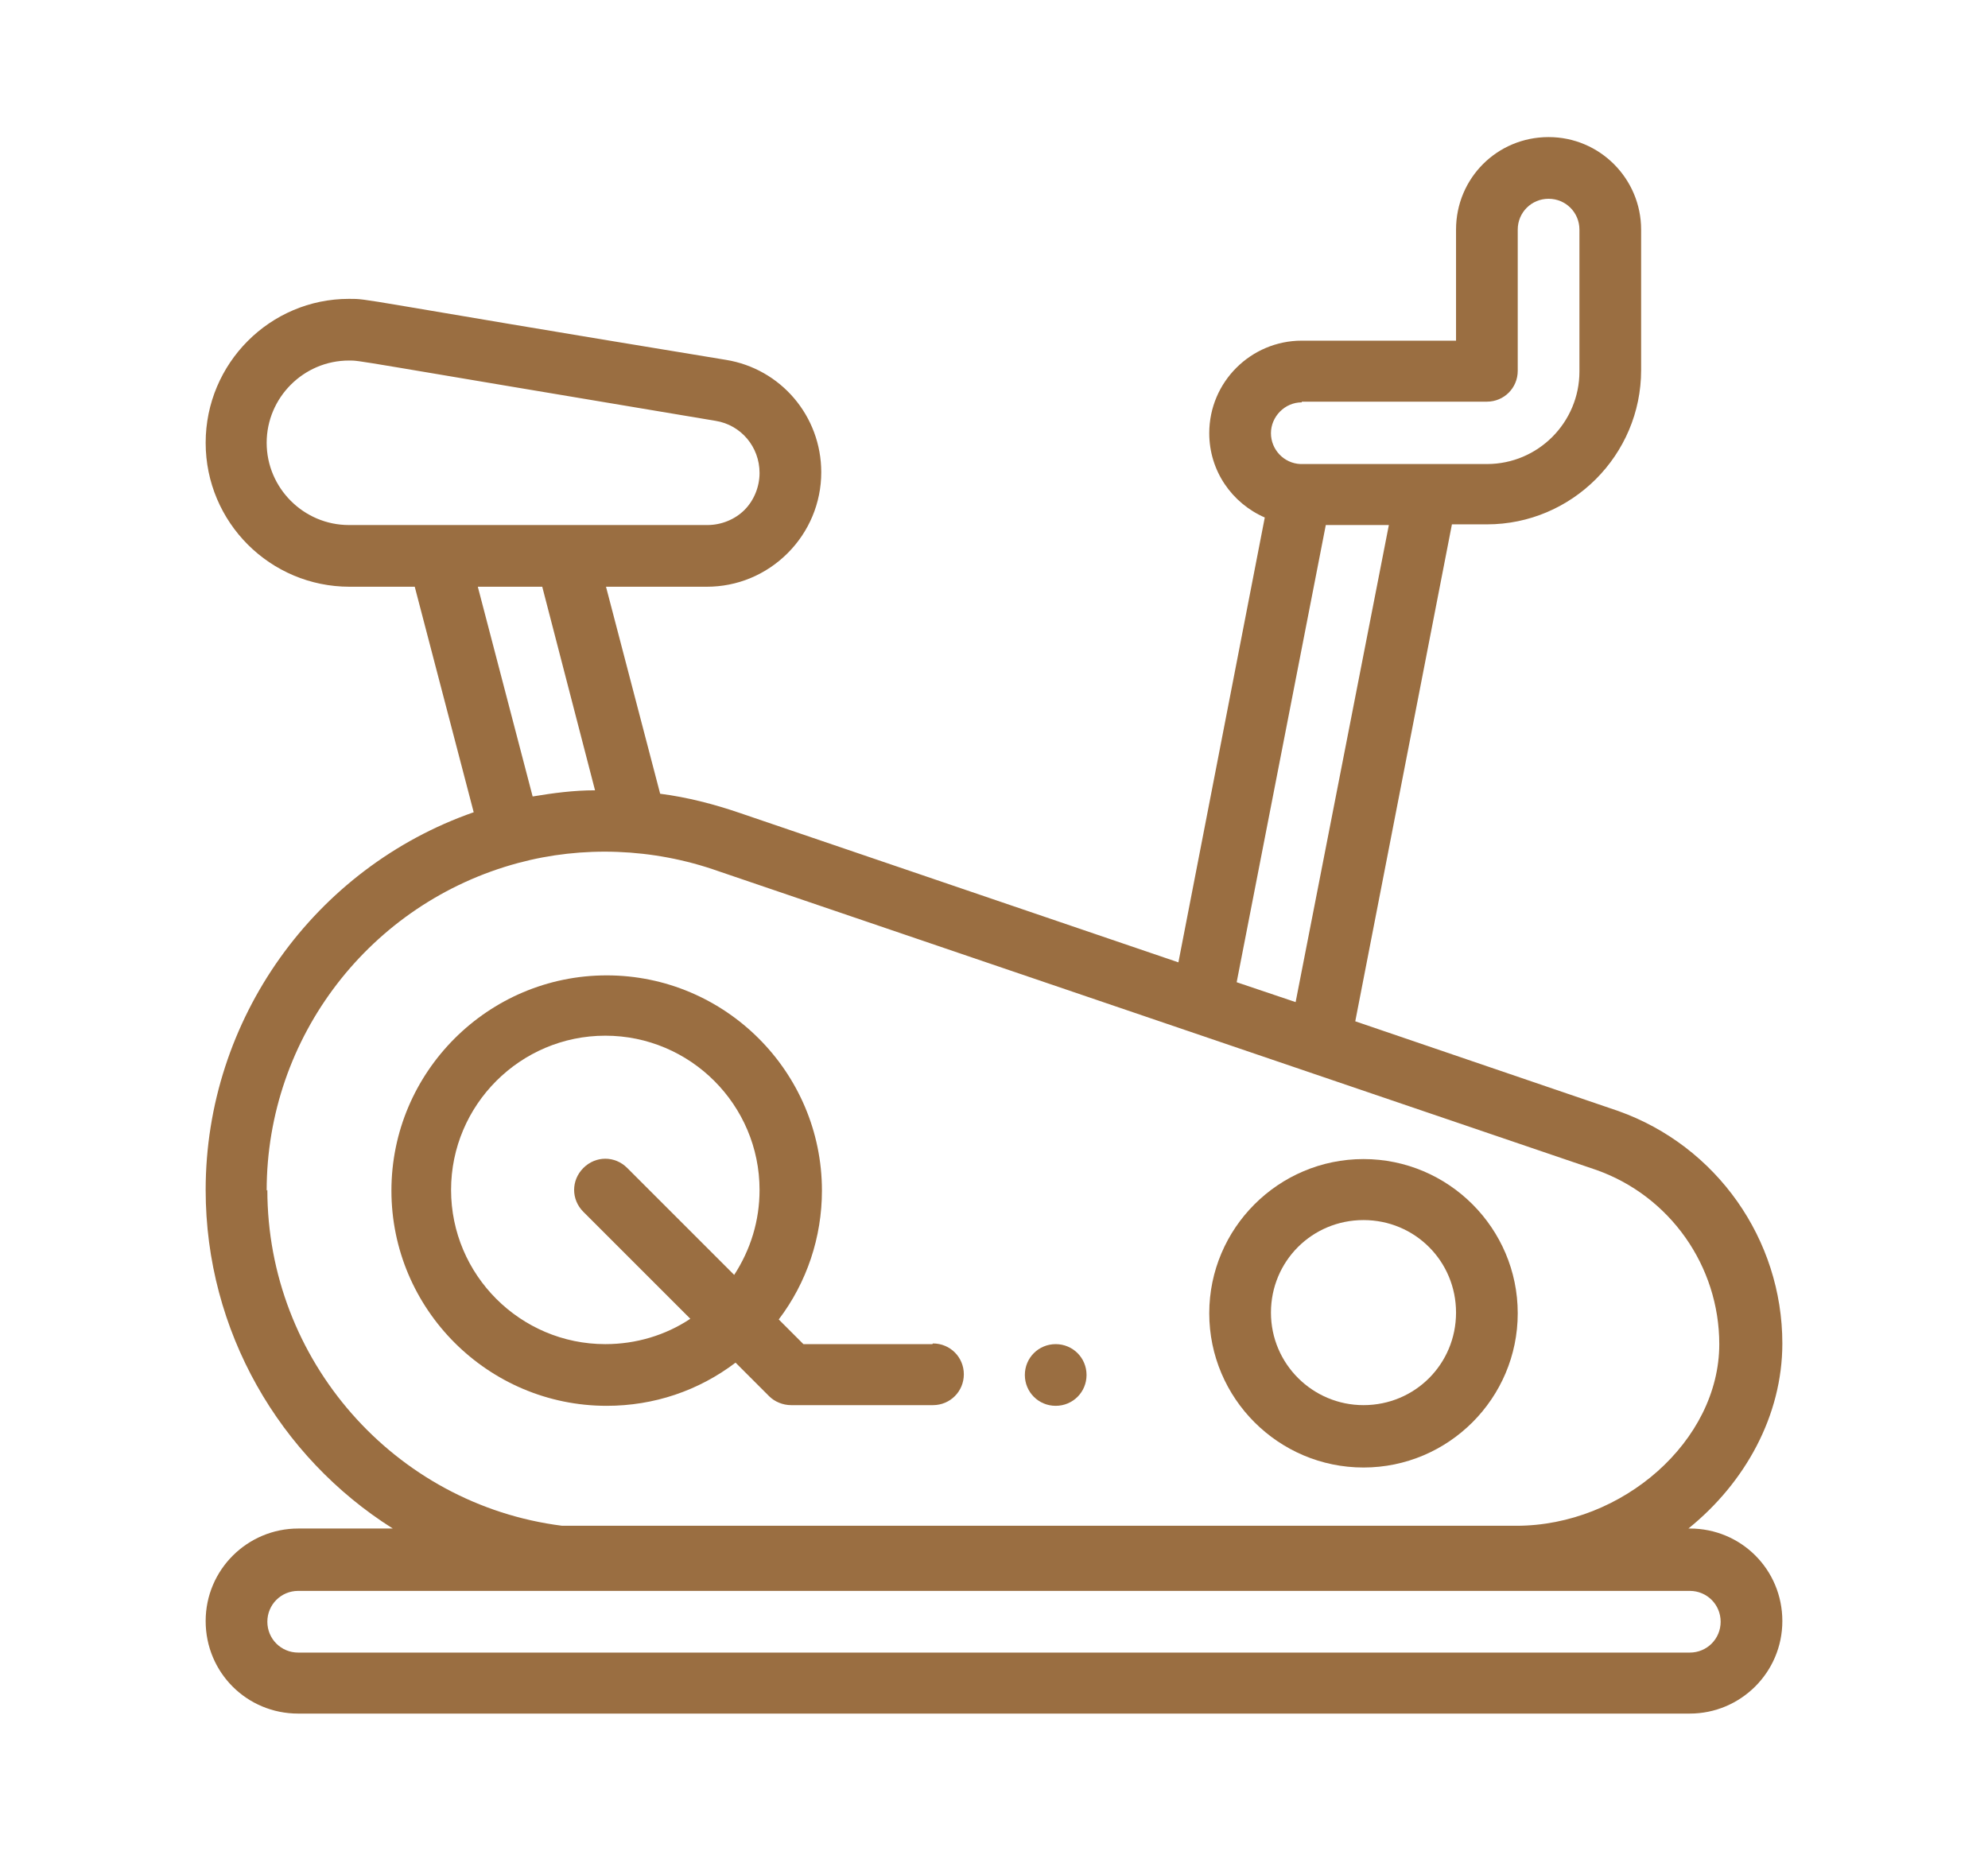
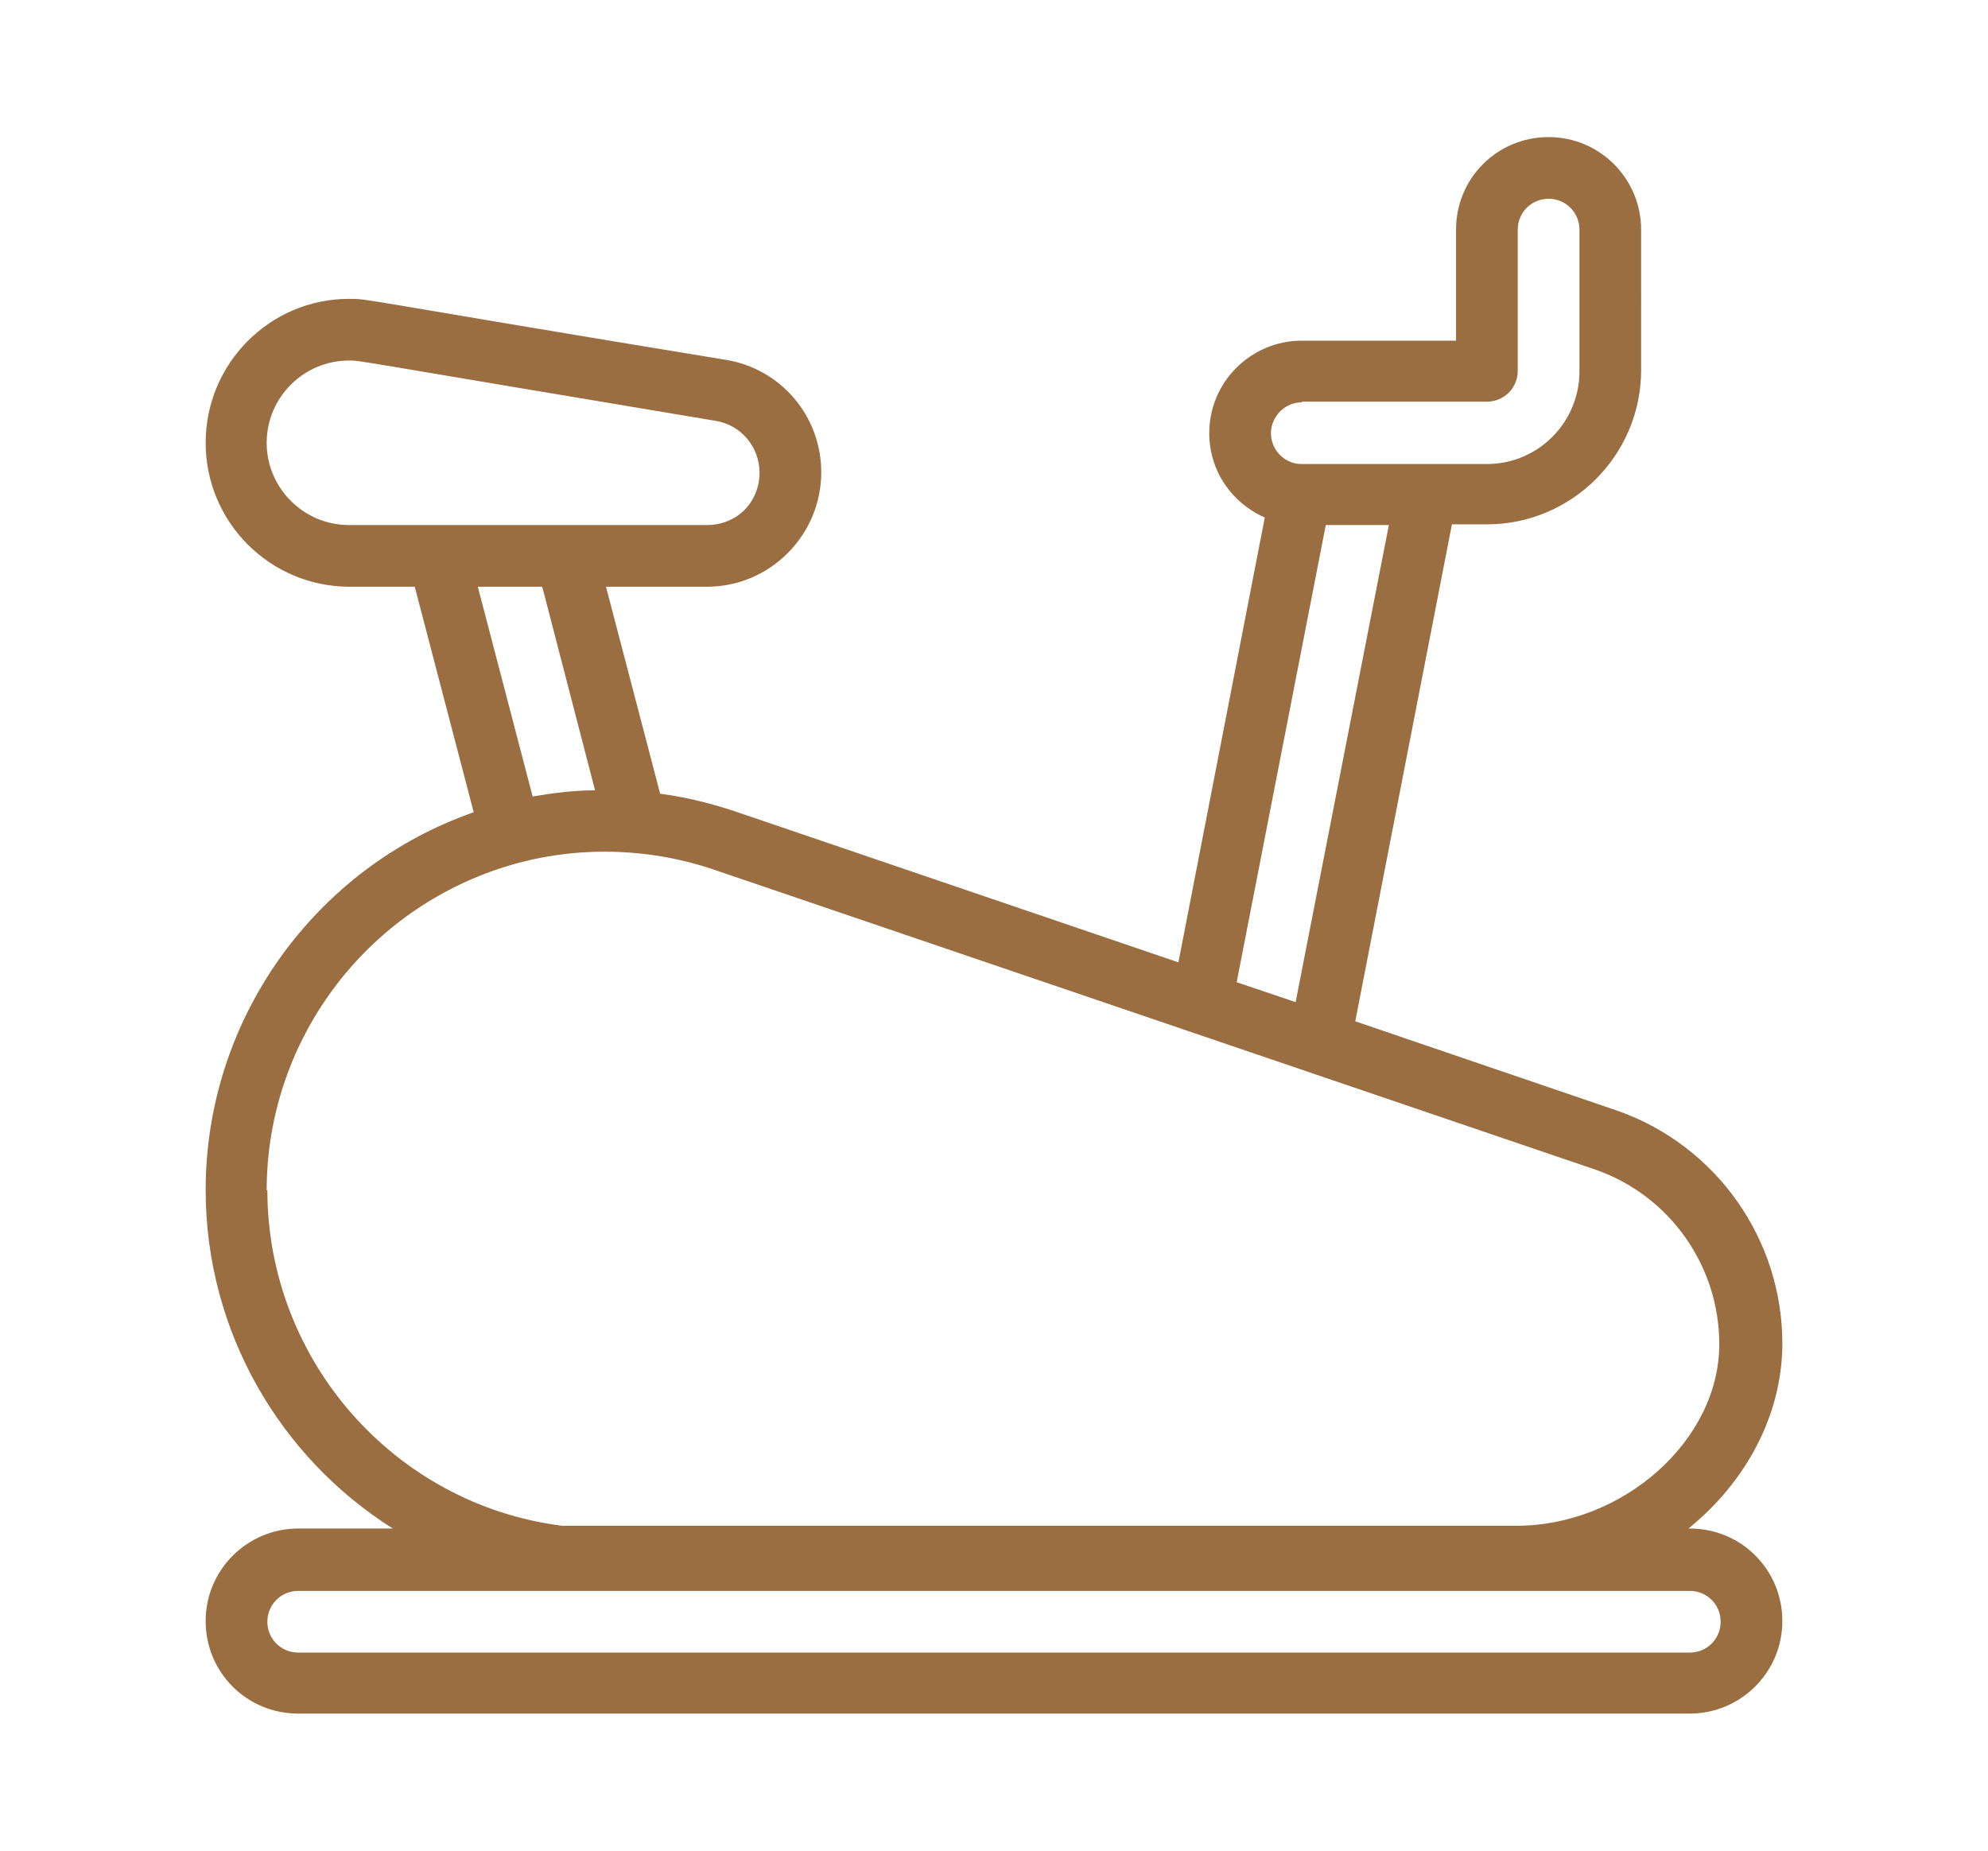
<svg xmlns="http://www.w3.org/2000/svg" id="Layer_1" viewBox="0 0 29 27">
  <defs>
    <style>.cls-1{fill:#9a6e41;}</style>
  </defs>
-   <path class="cls-1" d="M15.4,19.61c-.25,0-.45,.2-.45,.45s.2,.45,.45,.45,.45-.2,.45-.45-.2-.45-.45-.45Z" />
  <path class="cls-1" d="M24.65,22.3h-.02c.83-.67,1.37-1.65,1.37-2.7,0-1.52-.96-2.88-2.39-3.39h0l-3.84-1.31,1.41-7.25h.51c1.24,0,2.25-1.01,2.25-2.25V3.35c0-.74-.6-1.35-1.35-1.35s-1.35,.6-1.35,1.35v1.62h-2.25c-.74,0-1.35,.6-1.35,1.35,0,.55,.33,1.02,.81,1.23l-1.26,6.49-6.4-2.18c-.38-.13-.77-.23-1.16-.28l-.79-3.02h1.47c.44,0,.86-.17,1.18-.49,.31-.31,.49-.73,.49-1.18,0-.82-.59-1.51-1.39-1.64-5.48-.9-5.19-.89-5.5-.89-1.15,0-2.09,.94-2.09,2.1s.94,2.1,2.1,2.1h.95l.86,3.29c-2.32,.81-3.91,3.02-3.91,5.51,0,2.06,1.08,3.9,2.73,4.94h-1.38c-.74,0-1.35,.6-1.35,1.35s.6,1.35,1.35,1.35H24.65c.74,0,1.35-.6,1.35-1.35s-.6-1.35-1.35-1.35ZM18.99,5.86h2.7c.25,0,.45-.2,.45-.45V3.35c0-.25,.2-.45,.45-.45s.45,.2,.45,.45v2.07c0,.74-.6,1.35-1.35,1.35h-2.68s-.03,0-.04,0c-.24-.01-.43-.21-.43-.45s.2-.45,.45-.45Zm.35,1.8h.92l-1.36,6.96-.86-.29,1.3-6.67Zm-14.25,0c-.66,0-1.2-.54-1.2-1.2s.54-1.2,1.2-1.2c.18,0-.04-.02,5.35,.88,.37,.06,.64,.38,.64,.76,0,.2-.08,.4-.22,.54-.14,.14-.34,.22-.54,.22H5.1Zm3.59,3.87c-.31,0-.61,.04-.91,.09l-.8-3.06h.94l.77,2.97Zm-4.79,5.84c0-2.24,1.51-4.2,3.67-4.78,.93-.25,1.96-.22,2.92,.12h0l12.81,4.36c1.07,.38,1.79,1.4,1.79,2.54,0,1.41-1.41,2.65-2.96,2.65H8.2c-2.45-.31-4.3-2.42-4.3-4.9Zm20.75,6.74H4.35c-.25,0-.45-.2-.45-.45s.2-.45,.45-.45H24.65c.25,0,.45,.2,.45,.45s-.2,.45-.45,.45Z" />
-   <path class="cls-1" d="M19.89,16.91c-1.24,0-2.25,1.01-2.25,2.25s1.01,2.25,2.25,2.25,2.25-1.01,2.25-2.25-1.01-2.25-2.25-2.25Zm0,3.59c-.74,0-1.35-.6-1.35-1.35s.6-1.35,1.35-1.35,1.35,.6,1.35,1.35-.6,1.35-1.35,1.35Z" />
-   <path class="cls-1" d="M13.6,19.61h-1.88l-.36-.36c.41-.54,.63-1.2,.63-1.88,0-1.73-1.41-3.14-3.14-3.14s-3.14,1.41-3.14,3.14,1.41,3.14,3.14,3.14c.69,0,1.34-.22,1.88-.63l.49,.49c.08,.08,.2,.13,.32,.13h2.07c.25,0,.45-.2,.45-.45s-.2-.45-.45-.45Zm-2.89-1.01l-1.56-1.56c-.18-.18-.46-.18-.64,0-.18,.18-.18,.46,0,.64l1.56,1.56c-.36,.24-.79,.37-1.24,.37-1.24,0-2.25-1.01-2.25-2.25s1.01-2.25,2.25-2.25,2.25,1.01,2.25,2.25c0,.45-.13,.87-.37,1.24Z" />
</svg>